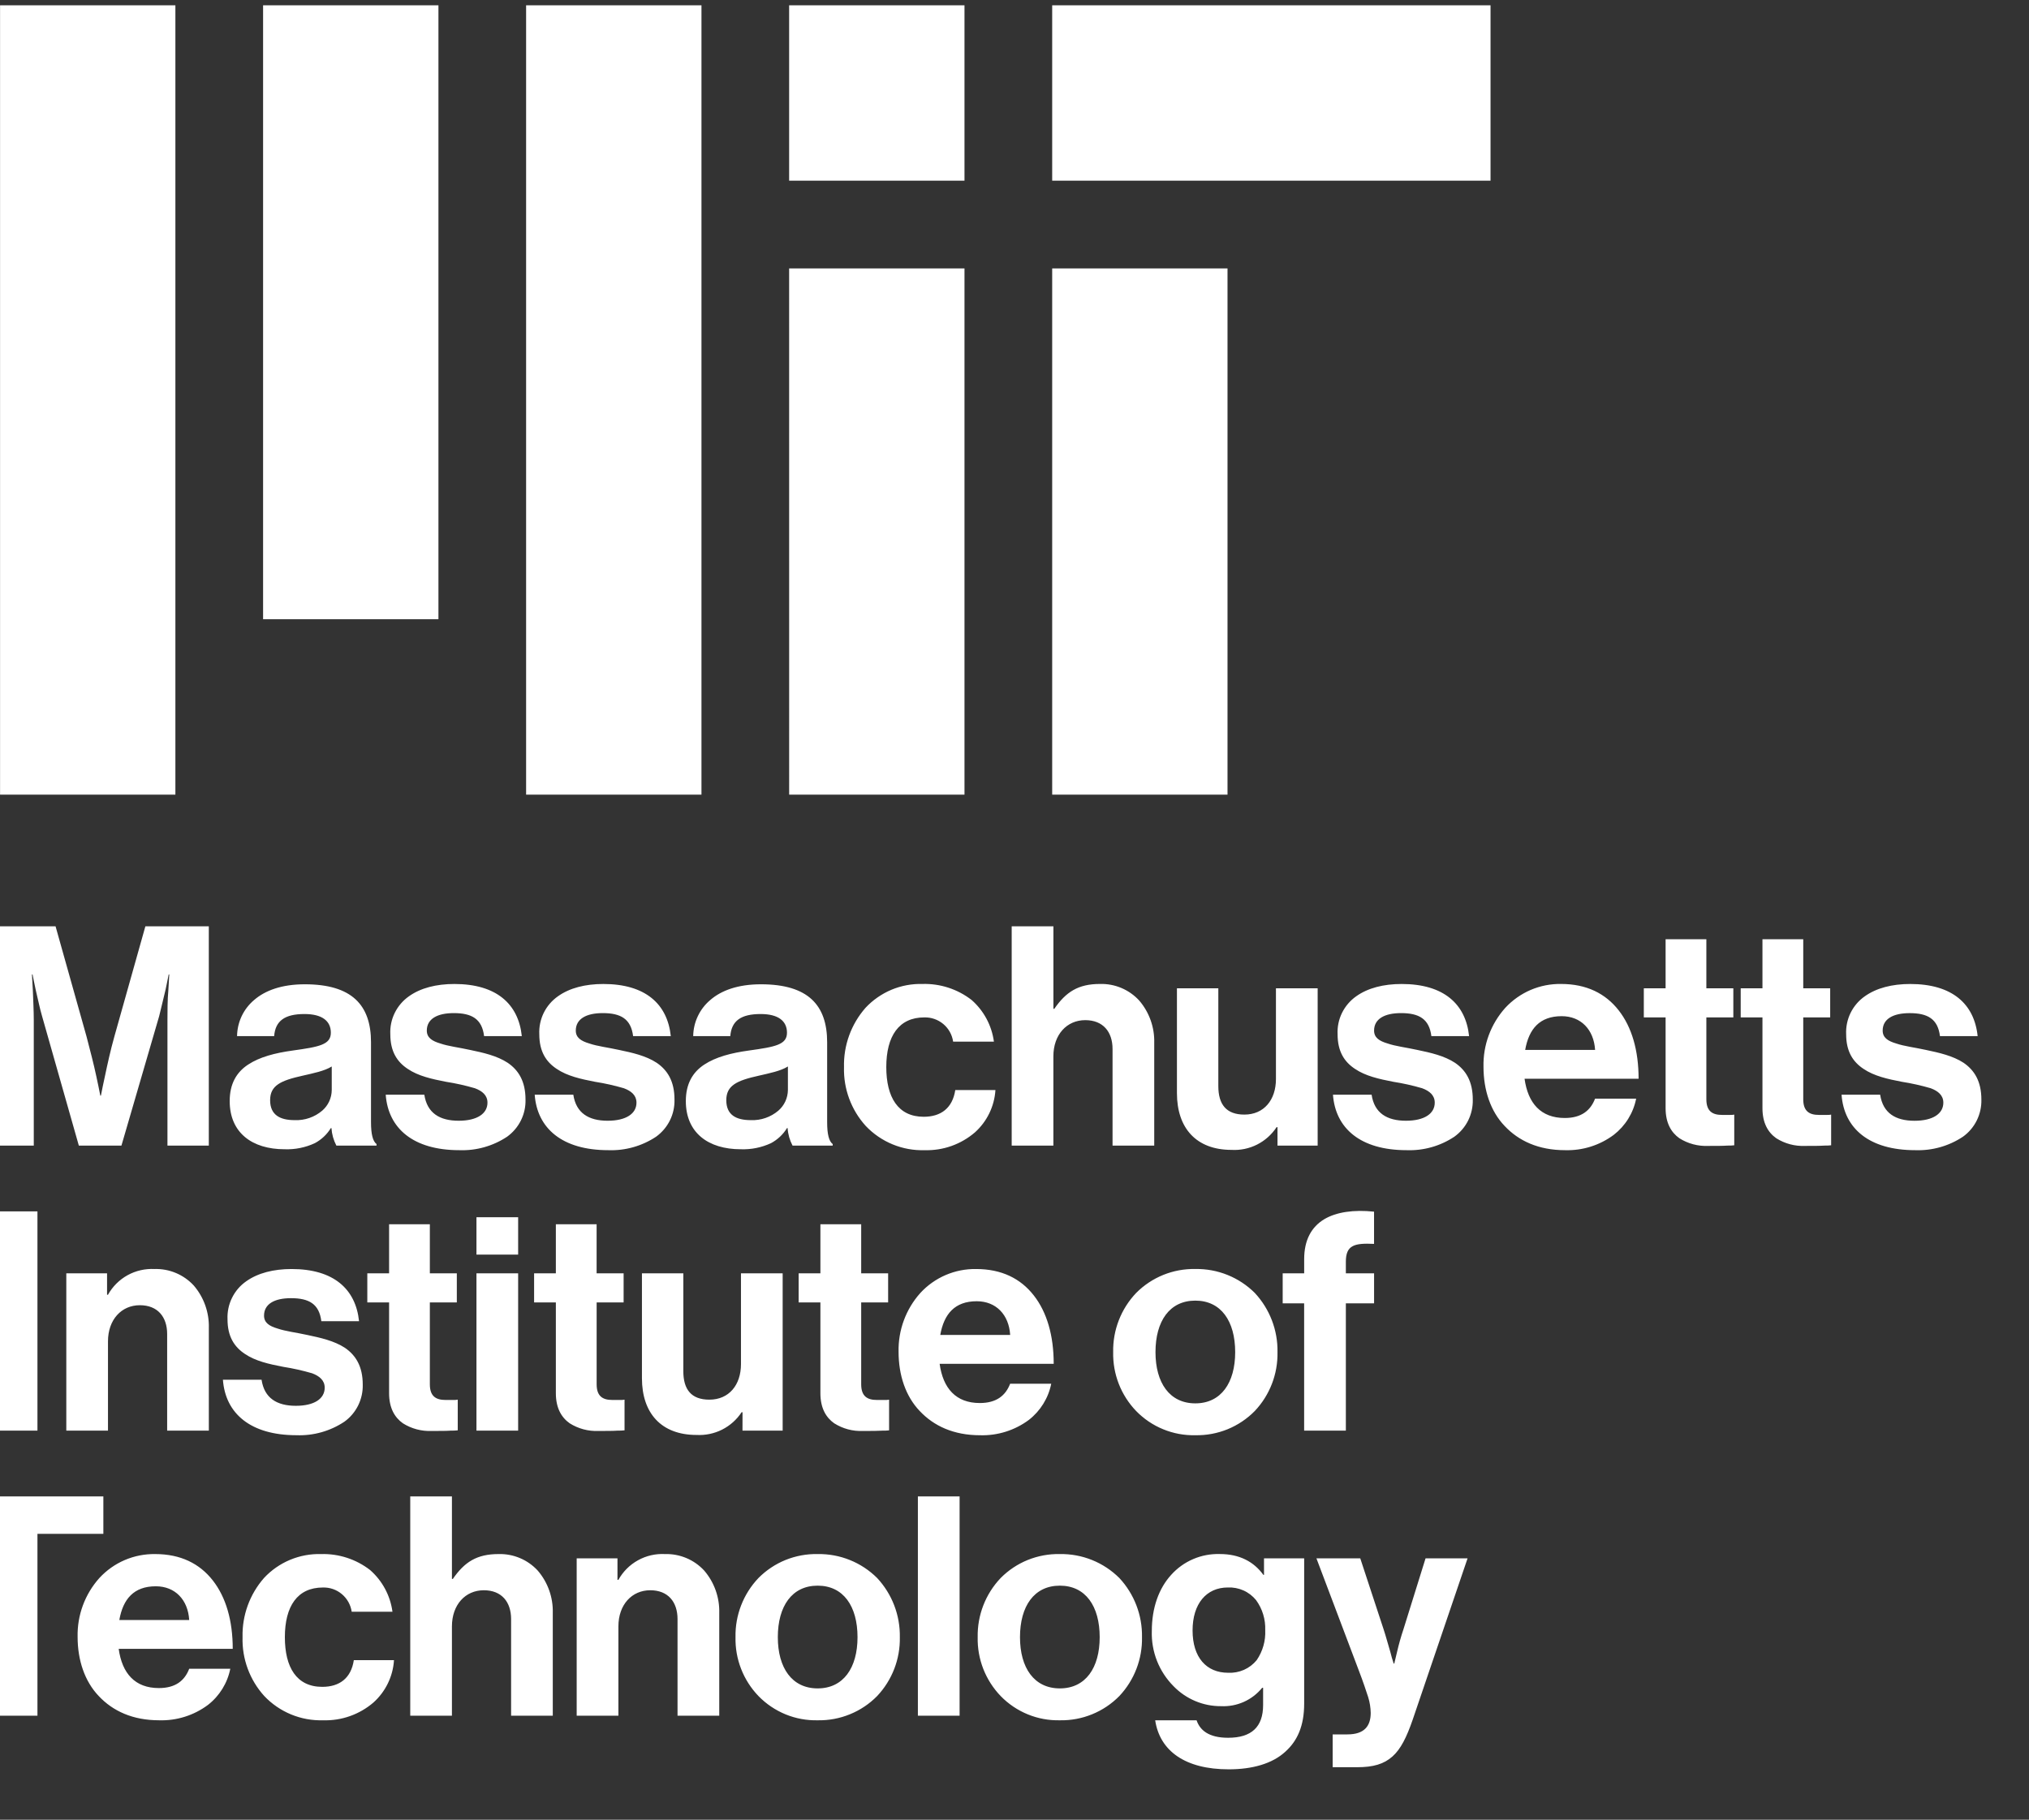
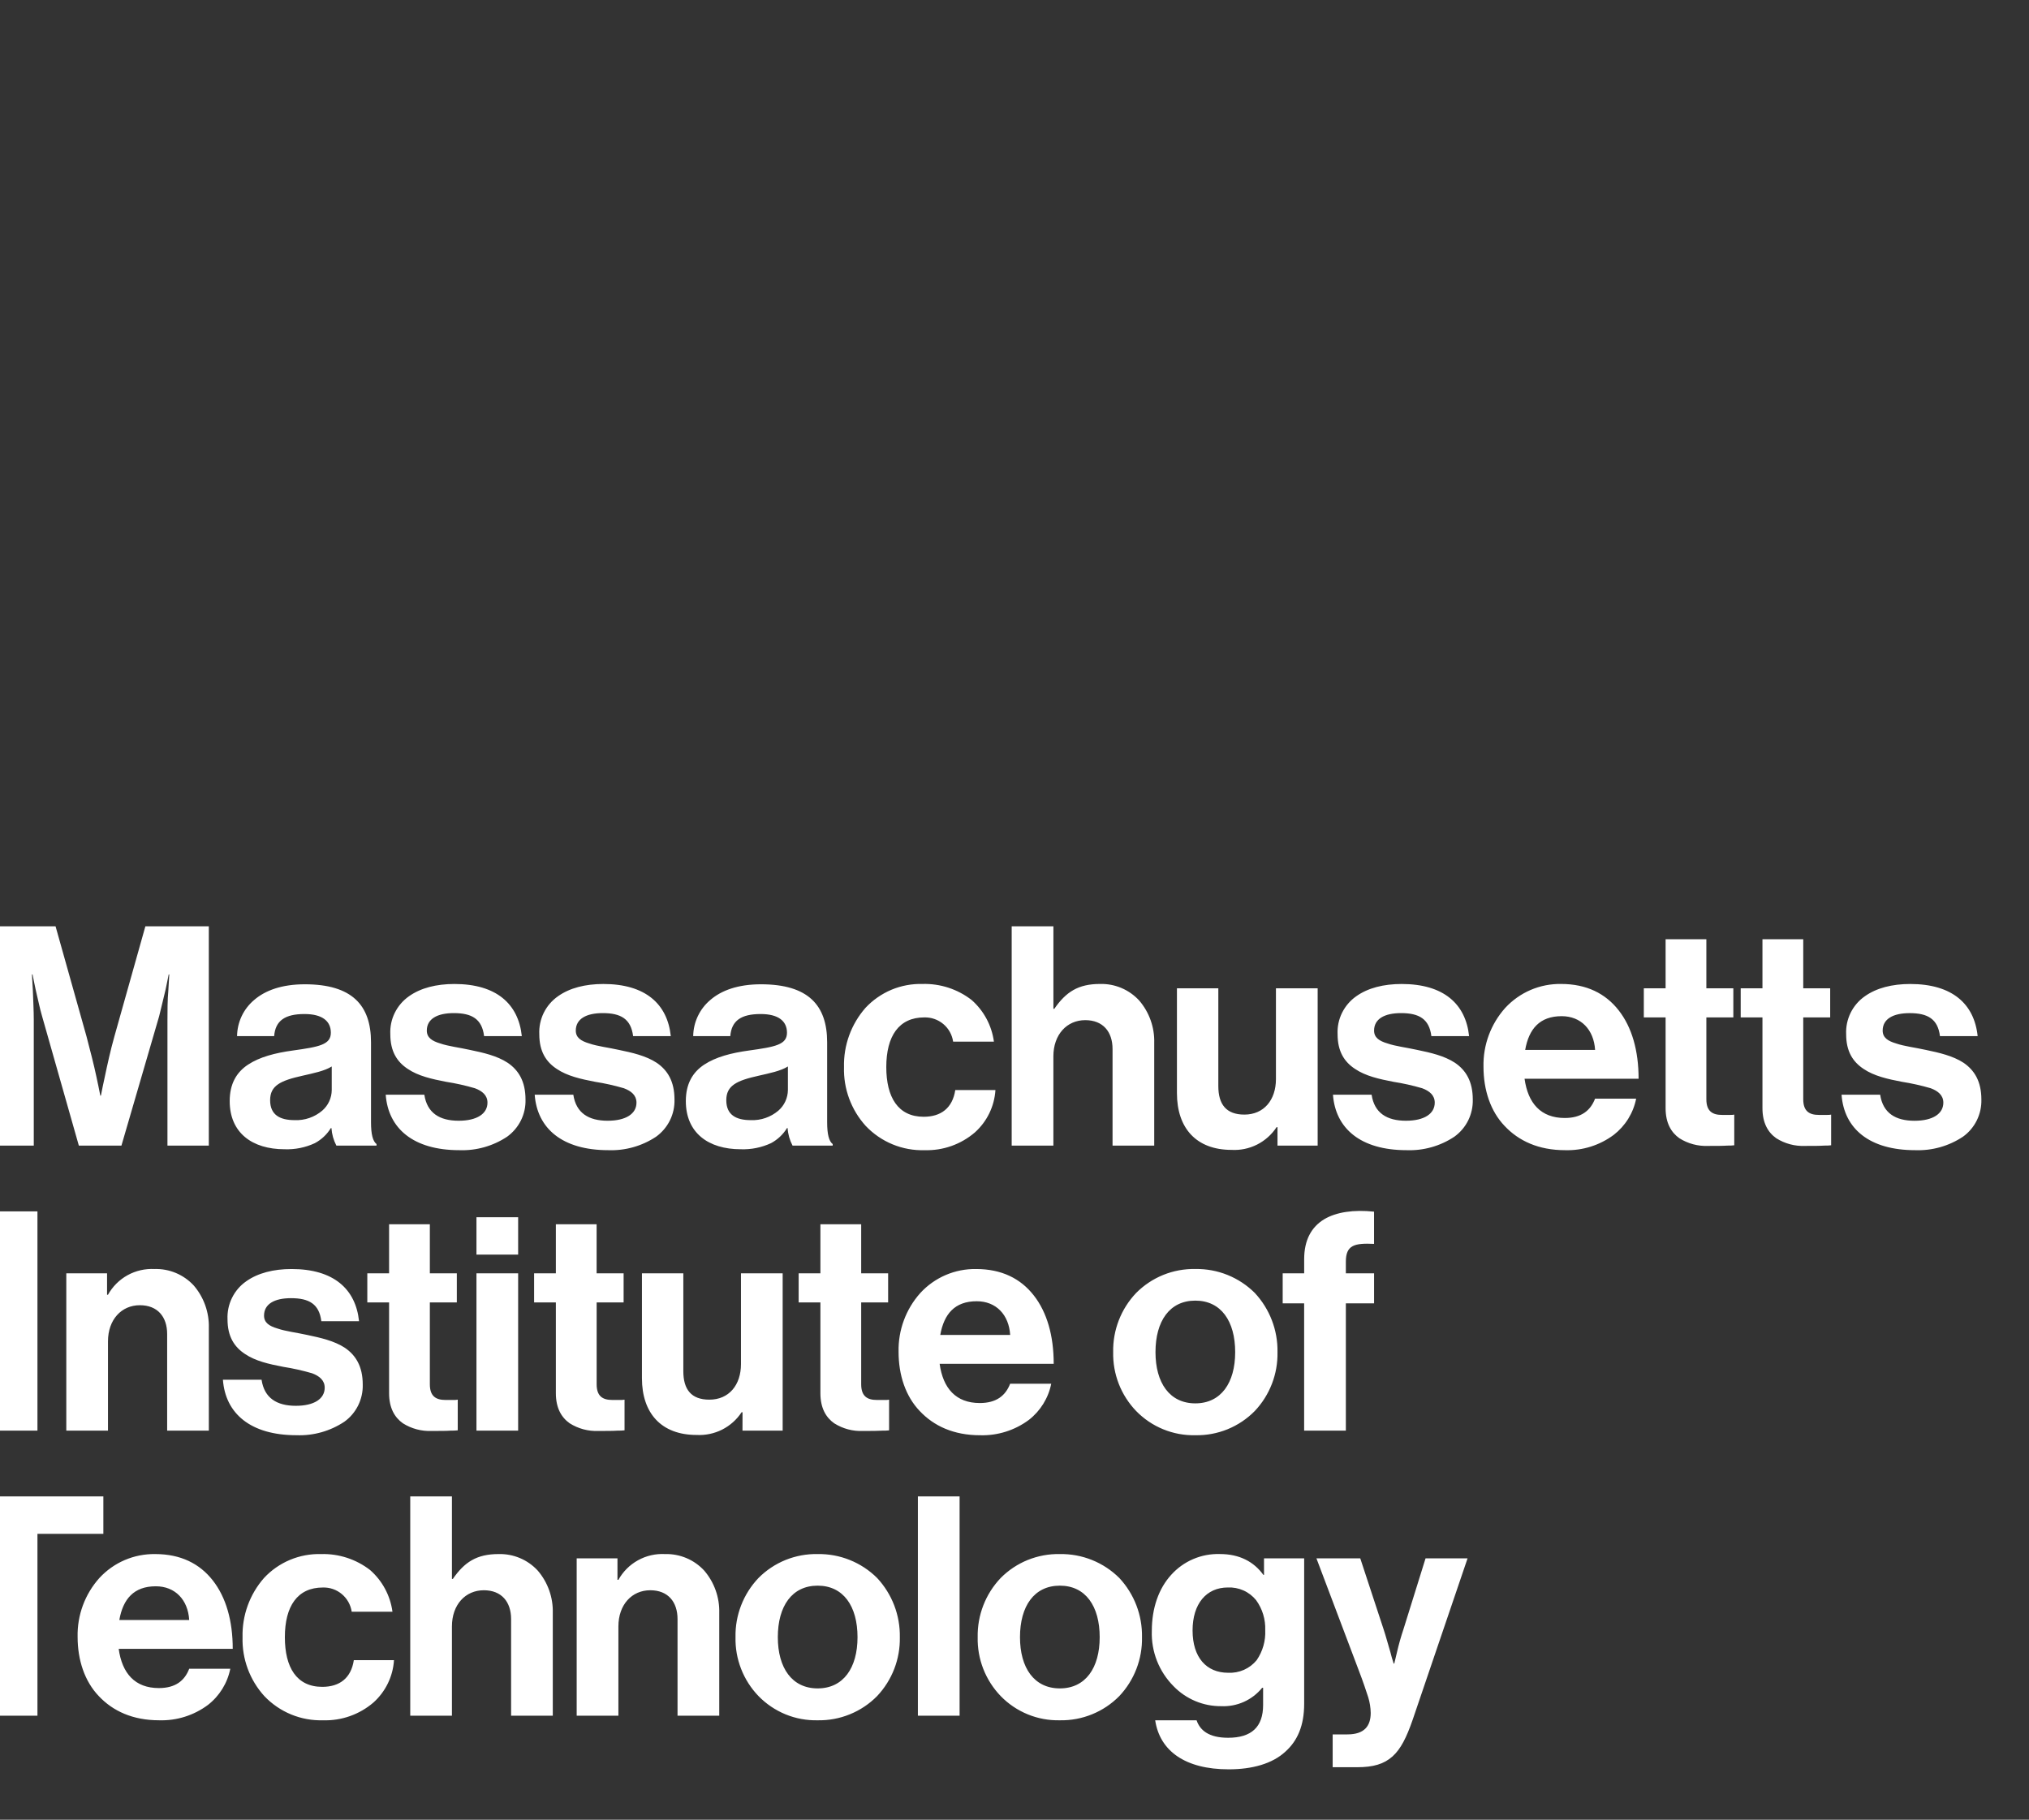
<svg xmlns="http://www.w3.org/2000/svg" width="68" height="61" viewBox="0 0 68 61" fill="none">
  <rect x="0" y="0" width="68" height="61" fill="#333333" stroke="none" />
  <g clip-path="url(#clip0_513_4319)">
-     <path d="M57.927 0.177L58.965 3.867C59.088 4.34 59.211 4.813 59.294 5.204C59.345 5.43 59.386 5.646 59.427 5.852H59.448C59.489 5.646 59.53 5.43 59.581 5.204C59.663 4.813 59.766 4.34 59.9 3.867L60.937 0.177H63.064V7.527H61.677V3.312C61.677 3.014 61.677 2.644 61.708 2.325C61.718 2.151 61.728 1.966 61.739 1.791H61.718C61.687 1.966 61.646 2.13 61.615 2.295C61.543 2.582 61.471 2.911 61.4 3.189L60.136 7.527H58.708L57.475 3.189C57.393 2.911 57.331 2.583 57.259 2.295C57.229 2.13 57.188 1.966 57.157 1.791H57.136C57.146 1.966 57.157 2.151 57.167 2.325C57.177 2.644 57.198 3.014 57.198 3.312V7.527H55.831V0.177H57.927ZM67.174 6.941H67.153C67.023 7.153 66.838 7.327 66.619 7.445C66.301 7.593 65.953 7.663 65.602 7.65C64.513 7.65 63.763 7.095 63.763 6.036C63.763 5.461 63.989 5.07 64.379 4.813C64.77 4.556 65.283 4.422 65.879 4.34C66.763 4.217 67.154 4.145 67.154 3.744C67.154 3.353 66.866 3.117 66.27 3.117C65.612 3.117 65.294 3.343 65.253 3.857H64.01C64.013 3.625 64.066 3.397 64.166 3.188C64.265 2.978 64.408 2.793 64.586 2.644C64.956 2.325 65.51 2.12 66.28 2.12C67.862 2.12 68.5 2.819 68.5 4.063V6.746C68.5 7.147 68.561 7.383 68.685 7.476V7.527H67.339C67.244 7.345 67.188 7.146 67.174 6.941ZM66.865 6.355C66.964 6.269 67.044 6.164 67.099 6.045C67.153 5.926 67.183 5.797 67.184 5.666V4.875C66.937 5.029 66.567 5.101 66.208 5.184C65.468 5.348 65.119 5.513 65.119 6.006C65.119 6.499 65.448 6.674 65.941 6.674C66.278 6.688 66.608 6.574 66.865 6.355ZM68.992 5.821H70.287C70.379 6.437 70.8 6.694 71.437 6.694C72.054 6.694 72.403 6.458 72.403 6.088C72.403 5.841 72.228 5.697 71.982 5.605C71.665 5.512 71.342 5.44 71.016 5.389C70.533 5.296 70.081 5.194 69.732 4.957C69.372 4.721 69.146 4.371 69.146 3.795C69.135 3.547 69.186 3.3 69.296 3.077C69.405 2.855 69.569 2.663 69.773 2.521C70.163 2.243 70.687 2.11 71.293 2.11C72.701 2.11 73.441 2.778 73.554 3.857H72.29C72.218 3.282 71.879 3.086 71.273 3.086C70.719 3.086 70.37 3.281 70.37 3.672C70.37 3.909 70.544 4.022 70.821 4.104C71.089 4.196 71.448 4.238 71.818 4.32C72.26 4.412 72.722 4.515 73.082 4.752C73.441 4.998 73.678 5.368 73.678 5.985C73.684 6.227 73.631 6.467 73.524 6.683C73.416 6.9 73.258 7.087 73.061 7.229C72.588 7.543 72.027 7.702 71.459 7.681C69.917 7.681 69.074 6.951 68.992 5.821ZM73.985 5.821H75.28C75.372 6.437 75.793 6.694 76.43 6.694C77.047 6.694 77.396 6.458 77.396 6.088C77.396 5.841 77.222 5.697 76.975 5.605C76.658 5.512 76.335 5.44 76.009 5.389C75.526 5.296 75.074 5.194 74.725 4.957C74.365 4.721 74.139 4.371 74.139 3.795C74.128 3.547 74.179 3.3 74.289 3.077C74.398 2.855 74.562 2.663 74.766 2.521C75.156 2.243 75.68 2.11 76.287 2.11C77.694 2.11 78.434 2.778 78.547 3.857H77.283C77.211 3.282 76.872 3.086 76.266 3.086C75.712 3.086 75.363 3.281 75.363 3.672C75.363 3.909 75.537 4.022 75.814 4.104C76.082 4.196 76.441 4.238 76.811 4.32C77.253 4.412 77.715 4.515 78.075 4.752C78.434 4.998 78.671 5.368 78.671 5.985C78.677 6.227 78.624 6.467 78.517 6.683C78.409 6.9 78.251 7.087 78.054 7.229C77.581 7.543 77.02 7.702 76.451 7.681C74.91 7.681 74.067 6.951 73.985 5.821ZM82.461 6.941H82.441C82.31 7.153 82.126 7.327 81.906 7.445C81.588 7.593 81.24 7.663 80.89 7.65C79.8 7.65 79.05 7.095 79.05 6.036C79.05 5.461 79.276 5.07 79.667 4.813C80.057 4.556 80.571 4.422 81.167 4.34C82.05 4.217 82.441 4.145 82.441 3.744C82.441 3.353 82.153 3.117 81.557 3.117C80.9 3.117 80.581 3.343 80.541 3.857H79.298C79.301 3.625 79.354 3.397 79.453 3.188C79.552 2.978 79.696 2.793 79.873 2.644C80.243 2.325 80.798 2.12 81.568 2.12C83.15 2.12 83.787 2.819 83.787 4.063V6.746C83.787 7.147 83.849 7.383 83.972 7.476V7.527H82.626C82.531 7.345 82.475 7.146 82.461 6.941ZM82.153 6.355C82.252 6.269 82.331 6.164 82.386 6.045C82.441 5.926 82.47 5.797 82.471 5.666V4.875C82.225 5.029 81.855 5.101 81.495 5.184C80.755 5.348 80.406 5.513 80.406 6.006C80.406 6.499 80.735 6.674 81.228 6.674C81.566 6.688 81.896 6.574 82.153 6.355ZM85.081 6.869C84.592 6.33 84.33 5.623 84.351 4.895C84.334 4.167 84.59 3.459 85.071 2.911C85.314 2.65 85.61 2.443 85.94 2.304C86.269 2.166 86.624 2.1 86.982 2.109C87.575 2.092 88.156 2.281 88.626 2.644C89.036 3.004 89.303 3.501 89.376 4.042H88.009C87.975 3.812 87.858 3.602 87.68 3.452C87.502 3.303 87.275 3.224 87.043 3.23C86.19 3.23 85.769 3.857 85.769 4.895C85.769 5.903 86.159 6.561 87.022 6.561C87.598 6.561 87.988 6.273 88.081 5.666H89.427C89.392 6.211 89.145 6.721 88.738 7.085C88.271 7.487 87.669 7.7 87.053 7.681C86.686 7.692 86.32 7.626 85.981 7.486C85.641 7.346 85.334 7.136 85.081 6.869ZM91.4 2.942C91.79 2.377 92.201 2.109 92.93 2.109C93.177 2.102 93.421 2.148 93.648 2.244C93.875 2.34 94.079 2.483 94.245 2.665C94.583 3.059 94.763 3.564 94.749 4.083V7.527H93.352V4.289C93.352 3.713 93.033 3.322 92.437 3.322C91.821 3.322 91.369 3.805 91.369 4.535V7.527H89.972V0.177H91.37V2.942H91.4ZM98.879 6.91H98.848C98.686 7.159 98.46 7.36 98.195 7.493C97.93 7.627 97.634 7.688 97.338 7.671C96.156 7.671 95.509 6.941 95.509 5.769V2.254H96.896V5.532C96.896 6.149 97.163 6.488 97.77 6.488C98.427 6.488 98.828 5.995 98.828 5.296V2.254H100.225V7.528H98.879L98.879 6.91ZM100.739 5.821H102.033C102.126 6.437 102.547 6.694 103.184 6.694C103.801 6.694 104.15 6.458 104.15 6.088C104.15 5.841 103.975 5.697 103.729 5.605C103.412 5.512 103.089 5.44 102.763 5.389C102.28 5.296 101.828 5.194 101.479 4.957C101.119 4.721 100.893 4.371 100.893 3.795C100.881 3.547 100.933 3.3 101.042 3.077C101.152 2.855 101.316 2.663 101.52 2.521C101.91 2.243 102.434 2.11 103.04 2.11C104.448 2.11 105.188 2.778 105.301 3.857H104.037C103.965 3.282 103.626 3.086 103.02 3.086C102.465 3.086 102.116 3.281 102.116 3.672C102.116 3.909 102.291 4.022 102.568 4.104C102.835 4.196 103.195 4.238 103.565 4.32C104.007 4.412 104.469 4.515 104.829 4.752C105.188 4.998 105.424 5.368 105.424 5.985C105.431 6.227 105.378 6.467 105.271 6.683C105.163 6.9 105.004 7.087 104.808 7.229C104.334 7.543 103.774 7.702 103.205 7.681C101.664 7.681 100.821 6.951 100.739 5.821ZM106.492 6.869C106.019 6.376 105.783 5.666 105.783 4.885C105.767 4.158 106.028 3.453 106.513 2.911C106.75 2.653 107.04 2.449 107.362 2.311C107.684 2.172 108.032 2.104 108.383 2.109C109.235 2.109 109.872 2.428 110.314 2.994C110.756 3.559 110.982 4.34 110.982 5.286H107.16C107.273 6.108 107.705 6.602 108.506 6.602C109.061 6.602 109.369 6.355 109.523 5.954H110.9C110.804 6.436 110.538 6.866 110.15 7.167C109.679 7.518 109.103 7.699 108.516 7.681C107.633 7.681 106.965 7.373 106.492 6.869ZM107.181 4.32H109.523C109.482 3.641 109.051 3.189 108.403 3.189C107.663 3.189 107.304 3.621 107.181 4.32ZM111.886 2.254V0.609H113.253V2.254H114.156V3.23H113.253V5.975C113.253 6.376 113.458 6.499 113.777 6.499H114.044C114.092 6.501 114.14 6.498 114.188 6.489V7.517C114.113 7.526 114.037 7.529 113.962 7.527C113.808 7.538 113.592 7.538 113.314 7.538C112.974 7.553 112.637 7.463 112.349 7.281C112.071 7.085 111.886 6.767 111.886 6.273V3.23H111.157V2.254H111.886ZM115.133 2.254V0.609H116.499V2.254H117.403V3.23H116.499V5.975C116.499 6.376 116.705 6.499 117.023 6.499H117.29C117.339 6.501 117.387 6.498 117.434 6.489V7.517C117.359 7.526 117.284 7.529 117.208 7.527C117.054 7.538 116.838 7.538 116.561 7.538C116.22 7.553 115.883 7.463 115.595 7.281C115.318 7.085 115.133 6.767 115.133 6.273V3.23H114.404V2.254H115.133ZM117.783 5.821H119.078C119.17 6.438 119.592 6.695 120.229 6.695C120.845 6.695 121.194 6.458 121.194 6.088C121.194 5.842 121.02 5.698 120.773 5.605C120.456 5.512 120.134 5.44 119.807 5.389C119.324 5.297 118.872 5.194 118.523 4.958C118.163 4.721 117.937 4.372 117.937 3.796C117.926 3.548 117.977 3.301 118.087 3.078C118.196 2.855 118.361 2.663 118.564 2.521C118.955 2.244 119.479 2.11 120.085 2.11C121.492 2.11 122.232 2.778 122.345 3.858H121.082C121.01 3.282 120.671 3.087 120.065 3.087C119.51 3.087 119.161 3.282 119.161 3.673C119.161 3.909 119.336 4.022 119.613 4.104C119.88 4.197 120.24 4.238 120.61 4.32C121.052 4.413 121.514 4.516 121.873 4.752C122.233 4.999 122.469 5.369 122.469 5.986C122.476 6.227 122.423 6.467 122.315 6.684C122.208 6.901 122.049 7.088 121.853 7.229C121.379 7.544 120.819 7.702 120.25 7.681C118.708 7.681 117.866 6.952 117.783 5.821ZM57.321 9.732V17.082H55.831V9.732H57.321ZM59.684 12.528C59.837 12.252 60.065 12.025 60.341 11.872C60.617 11.72 60.931 11.648 61.246 11.665C61.492 11.658 61.737 11.703 61.964 11.799C62.191 11.895 62.395 12.038 62.561 12.22C62.899 12.614 63.078 13.12 63.065 13.639V17.082H61.667V13.844C61.667 13.268 61.349 12.878 60.753 12.878C60.136 12.878 59.684 13.361 59.684 14.091V17.082H58.287V11.809H59.654V12.528H59.684ZM63.537 15.376H64.831C64.924 15.993 65.345 16.25 65.982 16.25C66.598 16.25 66.948 16.013 66.948 15.643C66.948 15.397 66.773 15.253 66.526 15.16C66.21 15.068 65.887 14.995 65.561 14.944C65.078 14.852 64.626 14.749 64.276 14.512C63.917 14.276 63.691 13.927 63.691 13.351C63.679 13.103 63.731 12.856 63.84 12.633C63.95 12.41 64.114 12.218 64.317 12.076C64.708 11.799 65.232 11.665 65.838 11.665C67.246 11.665 67.985 12.333 68.099 13.413H66.835C66.763 12.837 66.424 12.642 65.818 12.642C65.263 12.642 64.914 12.837 64.914 13.227C64.914 13.464 65.089 13.577 65.366 13.659C65.633 13.752 65.993 13.793 66.363 13.875C66.804 13.968 67.266 14.07 67.626 14.307C67.986 14.554 68.222 14.924 68.222 15.541C68.229 15.783 68.176 16.022 68.068 16.239C67.961 16.456 67.802 16.643 67.606 16.784C67.132 17.099 66.572 17.257 66.003 17.236C64.461 17.237 63.619 16.507 63.537 15.376ZM69.105 11.809V10.164H70.472V11.809H71.375V12.785H70.472V15.53C70.472 15.931 70.677 16.054 70.996 16.054H71.263C71.311 16.056 71.359 16.052 71.407 16.044V17.072C71.332 17.081 71.256 17.084 71.181 17.082C71.027 17.093 70.811 17.093 70.534 17.093C70.193 17.108 69.856 17.018 69.568 16.835C69.29 16.64 69.105 16.321 69.105 15.828V12.785H68.376V11.809L69.105 11.809ZM73.43 9.928V11.182H72.033V9.928H73.43ZM73.43 11.809V17.083H72.033V11.809L73.43 11.809ZM74.694 11.809V10.164H76.061V11.809H76.965V12.785H76.062V15.53C76.062 15.931 76.267 16.054 76.586 16.054H76.852C76.901 16.056 76.949 16.052 76.996 16.044V17.072C76.921 17.081 76.846 17.084 76.77 17.082C76.616 17.093 76.4 17.093 76.123 17.093C75.782 17.108 75.445 17.018 75.157 16.835C74.88 16.64 74.695 16.321 74.695 15.828V12.785H73.965V11.809L74.694 11.809ZM80.951 16.466H80.919C80.757 16.714 80.531 16.915 80.266 17.049C80.001 17.182 79.705 17.244 79.409 17.227C78.227 17.227 77.58 16.497 77.58 15.325V11.809H78.967V15.088C78.967 15.705 79.234 16.044 79.84 16.044C80.498 16.044 80.898 15.551 80.898 14.852V11.809H82.296V17.082H80.95L80.951 16.466ZM83.561 11.809V10.164H84.927V11.809H85.831V12.785H84.927V15.53C84.927 15.931 85.133 16.054 85.451 16.054H85.718C85.766 16.056 85.815 16.053 85.862 16.045V17.073C85.787 17.081 85.712 17.085 85.636 17.083C85.482 17.093 85.266 17.093 84.989 17.093C84.648 17.109 84.311 17.019 84.023 16.836C83.746 16.641 83.561 16.322 83.561 15.829V12.785H82.831V11.809L83.561 11.809ZM86.889 16.425C86.417 15.931 86.181 15.222 86.181 14.441C86.164 13.714 86.425 13.008 86.91 12.467C87.148 12.209 87.437 12.004 87.759 11.866C88.082 11.728 88.429 11.659 88.78 11.665C89.633 11.665 90.27 11.983 90.712 12.549C91.153 13.114 91.379 13.896 91.379 14.841H87.557C87.67 15.664 88.101 16.157 88.903 16.157C89.457 16.157 89.766 15.911 89.919 15.509H91.296C91.2 15.991 90.934 16.422 90.546 16.723C90.075 17.073 89.499 17.254 88.913 17.237C88.03 17.237 87.362 16.928 86.889 16.425ZM87.578 13.875H89.92C89.879 13.197 89.448 12.745 88.8 12.745C88.061 12.744 87.701 13.177 87.578 13.875ZM94.143 16.425C93.891 16.163 93.693 15.854 93.56 15.515C93.428 15.176 93.364 14.814 93.372 14.451C93.358 13.714 93.635 13.001 94.143 12.467C94.402 12.206 94.711 12 95.052 11.862C95.393 11.724 95.758 11.657 96.126 11.665C96.495 11.658 96.861 11.725 97.204 11.863C97.546 12.001 97.857 12.206 98.119 12.466C98.62 13.004 98.892 13.715 98.879 14.45C98.894 15.183 98.621 15.892 98.119 16.424C97.859 16.688 97.549 16.896 97.206 17.036C96.863 17.175 96.496 17.244 96.126 17.236C95.757 17.245 95.391 17.177 95.05 17.037C94.709 16.898 94.4 16.689 94.143 16.425ZM97.462 14.451C97.462 13.412 96.989 12.724 96.126 12.724C95.263 12.724 94.79 13.412 94.79 14.451C94.79 15.479 95.263 16.168 96.126 16.168C96.989 16.168 97.462 15.479 97.462 14.451ZM99.773 11.809V11.335C99.773 10.688 100.02 10.256 100.441 9.999C100.852 9.752 101.437 9.67 102.116 9.742V10.822C101.458 10.791 101.17 10.863 101.17 11.418V11.809H102.116V12.816H101.17V17.082H99.773V12.816H99.054V11.809L99.773 11.809ZM59.53 19.288V20.542H57.321V26.638H55.831V20.542H53.622V19.288H59.53ZM59.376 25.98C58.903 25.486 58.667 24.777 58.667 23.996C58.651 23.269 58.912 22.563 59.397 22.022C59.634 21.764 59.924 21.559 60.246 21.421C60.568 21.283 60.916 21.215 61.266 21.22C62.119 21.22 62.756 21.539 63.198 22.104C63.64 22.67 63.866 23.451 63.866 24.397H60.044C60.157 25.219 60.588 25.712 61.39 25.712C61.944 25.712 62.253 25.466 62.406 25.065H63.783C63.687 25.546 63.421 25.977 63.033 26.278C62.562 26.628 61.986 26.81 61.4 26.792C60.516 26.792 59.849 26.484 59.376 25.98ZM60.064 23.43H62.407C62.366 22.752 61.934 22.3 61.287 22.3C60.547 22.3 60.187 22.731 60.064 23.43ZM64.924 25.98C64.435 25.441 64.173 24.734 64.194 24.006C64.177 23.278 64.433 22.57 64.914 22.022C65.157 21.76 65.453 21.553 65.783 21.415C66.112 21.277 66.467 21.21 66.825 21.22C67.418 21.203 67.999 21.391 68.468 21.755C68.879 22.115 69.146 22.611 69.219 23.153H67.852C67.818 22.923 67.701 22.713 67.523 22.563C67.345 22.413 67.119 22.334 66.886 22.341C66.033 22.341 65.612 22.968 65.612 24.006C65.612 25.014 66.003 25.671 66.866 25.671C67.441 25.671 67.832 25.384 67.924 24.777H69.27C69.235 25.322 68.988 25.831 68.581 26.196C68.114 26.598 67.513 26.811 66.896 26.792C66.529 26.803 66.163 26.737 65.823 26.597C65.483 26.457 65.177 26.247 64.924 25.98ZM71.243 22.053C71.633 21.488 72.044 21.22 72.773 21.22C73.019 21.213 73.264 21.259 73.491 21.355C73.718 21.45 73.922 21.594 74.088 21.775C74.426 22.169 74.606 22.675 74.592 23.194V26.638H73.195V23.4C73.195 22.824 72.876 22.433 72.281 22.433C71.664 22.433 71.212 22.916 71.212 23.646V26.638H69.815V19.288H71.212V22.053H71.243ZM76.791 22.084C76.944 21.808 77.171 21.58 77.448 21.428C77.724 21.275 78.037 21.203 78.352 21.22C78.599 21.213 78.843 21.259 79.07 21.355C79.297 21.45 79.501 21.594 79.667 21.775C80.005 22.169 80.185 22.675 80.171 23.195V26.638H78.773V23.4C78.773 22.824 78.454 22.433 77.859 22.433C77.242 22.433 76.79 22.916 76.79 23.646V26.638H75.393V21.364H76.759V22.084H76.791ZM81.486 25.98C81.234 25.718 81.035 25.409 80.903 25.07C80.771 24.731 80.707 24.37 80.715 24.006C80.701 23.269 80.978 22.556 81.486 22.022C81.745 21.761 82.054 21.555 82.395 21.417C82.736 21.28 83.101 21.212 83.469 21.22C83.838 21.213 84.204 21.281 84.547 21.419C84.889 21.556 85.2 21.762 85.462 22.022C85.963 22.56 86.236 23.271 86.222 24.006C86.237 24.738 85.964 25.447 85.462 25.98C85.202 26.244 84.892 26.452 84.549 26.591C84.206 26.731 83.839 26.799 83.469 26.792C83.1 26.8 82.734 26.733 82.393 26.593C82.051 26.453 81.743 26.244 81.486 25.98ZM84.804 24.006C84.804 22.968 84.332 22.279 83.469 22.279C82.606 22.279 82.133 22.968 82.133 24.006C82.133 25.034 82.606 25.723 83.469 25.723C84.332 25.723 84.804 25.034 84.804 24.006ZM88.226 19.288V26.638H86.828V19.288H88.226ZM89.602 25.98C89.35 25.718 89.152 25.409 89.02 25.07C88.888 24.731 88.824 24.37 88.832 24.006C88.817 23.269 89.094 22.556 89.602 22.022C89.861 21.761 90.171 21.555 90.512 21.417C90.853 21.28 91.218 21.212 91.585 21.22C91.954 21.213 92.321 21.281 92.663 21.419C93.006 21.556 93.317 21.762 93.579 22.022C94.079 22.56 94.352 23.271 94.339 24.006C94.354 24.738 94.081 25.447 93.579 25.98C93.319 26.244 93.008 26.452 92.666 26.591C92.323 26.731 91.955 26.799 91.585 26.792C91.217 26.8 90.85 26.733 90.509 26.593C90.168 26.453 89.859 26.244 89.602 25.98ZM92.921 24.006C92.921 22.968 92.448 22.279 91.585 22.279C90.722 22.279 90.25 22.968 90.25 24.006C90.25 25.034 90.722 25.723 91.585 25.723C92.448 25.723 92.921 25.034 92.921 24.006ZM94.781 26.792H96.168C96.281 27.121 96.568 27.378 97.226 27.378C98.007 27.378 98.397 27.018 98.397 26.278V25.702H98.366C98.201 25.906 97.99 26.067 97.751 26.175C97.512 26.282 97.251 26.331 96.99 26.319C96.693 26.321 96.399 26.263 96.125 26.148C95.851 26.033 95.604 25.864 95.397 25.651C95.156 25.409 94.966 25.119 94.841 24.801C94.715 24.483 94.656 24.142 94.668 23.8C94.668 23.018 94.904 22.371 95.315 21.919C95.52 21.69 95.772 21.509 96.054 21.388C96.337 21.267 96.642 21.21 96.949 21.22C97.606 21.22 98.089 21.477 98.407 21.919H98.428V21.363H99.774V26.236C99.774 26.976 99.548 27.48 99.147 27.84C98.705 28.251 98.027 28.436 97.246 28.436C95.787 28.437 94.935 27.82 94.781 26.792ZM98.181 24.777C98.384 24.482 98.485 24.128 98.469 23.77C98.482 23.409 98.373 23.054 98.161 22.762C98.047 22.623 97.902 22.512 97.738 22.439C97.574 22.366 97.395 22.332 97.216 22.34C96.496 22.34 96.034 22.885 96.034 23.78C96.034 24.684 96.496 25.198 97.226 25.198C97.407 25.208 97.588 25.175 97.754 25.102C97.92 25.029 98.066 24.917 98.181 24.777ZM101.222 27.265C101.787 27.265 102.003 26.987 102.003 26.545C102 26.367 101.972 26.191 101.921 26.021C101.849 25.805 101.757 25.517 101.603 25.116L100.185 21.364H101.653L102.434 23.739C102.516 23.986 102.588 24.263 102.66 24.5C102.691 24.633 102.732 24.757 102.773 24.89H102.794C102.824 24.757 102.855 24.633 102.886 24.5C102.945 24.243 103.017 23.989 103.102 23.739L103.842 21.364H105.249L103.41 26.772C103.205 27.368 103.01 27.758 102.732 28.005C102.445 28.262 102.085 28.365 101.551 28.365H100.729V27.265L101.222 27.265ZM26.448 26.638H32.324V8.997H26.447L26.448 26.638ZM35.263 6.057H49.954V0.177H35.263L35.263 6.057ZM26.447 0.177H32.324V6.057H26.447V0.177ZM17.632 26.638H23.509V0.177H17.632V26.638ZM8.817 20.758H14.694V0.177H8.817L8.817 20.758ZM0.002 26.638H5.878V0.177H0.002V26.638ZM35.263 26.638H41.139V8.997H35.263V26.638Z" fill="white" />
+     <path d="M57.927 0.177L58.965 3.867C59.088 4.34 59.211 4.813 59.294 5.204C59.345 5.43 59.386 5.646 59.427 5.852H59.448C59.489 5.646 59.53 5.43 59.581 5.204C59.663 4.813 59.766 4.34 59.9 3.867L60.937 0.177H63.064V7.527H61.677V3.312C61.677 3.014 61.677 2.644 61.708 2.325C61.718 2.151 61.728 1.966 61.739 1.791H61.718C61.687 1.966 61.646 2.13 61.615 2.295C61.543 2.582 61.471 2.911 61.4 3.189L60.136 7.527H58.708L57.475 3.189C57.393 2.911 57.331 2.583 57.259 2.295C57.229 2.13 57.188 1.966 57.157 1.791H57.136C57.146 1.966 57.157 2.151 57.167 2.325C57.177 2.644 57.198 3.014 57.198 3.312V7.527H55.831V0.177H57.927ZM67.174 6.941H67.153C67.023 7.153 66.838 7.327 66.619 7.445C66.301 7.593 65.953 7.663 65.602 7.65C64.513 7.65 63.763 7.095 63.763 6.036C63.763 5.461 63.989 5.07 64.379 4.813C64.77 4.556 65.283 4.422 65.879 4.34C66.763 4.217 67.154 4.145 67.154 3.744C67.154 3.353 66.866 3.117 66.27 3.117C65.612 3.117 65.294 3.343 65.253 3.857H64.01C64.013 3.625 64.066 3.397 64.166 3.188C64.265 2.978 64.408 2.793 64.586 2.644C64.956 2.325 65.51 2.12 66.28 2.12C67.862 2.12 68.5 2.819 68.5 4.063V6.746C68.5 7.147 68.561 7.383 68.685 7.476V7.527H67.339C67.244 7.345 67.188 7.146 67.174 6.941ZM66.865 6.355C66.964 6.269 67.044 6.164 67.099 6.045C67.153 5.926 67.183 5.797 67.184 5.666V4.875C66.937 5.029 66.567 5.101 66.208 5.184C65.468 5.348 65.119 5.513 65.119 6.006C65.119 6.499 65.448 6.674 65.941 6.674C66.278 6.688 66.608 6.574 66.865 6.355ZM68.992 5.821H70.287C70.379 6.437 70.8 6.694 71.437 6.694C72.054 6.694 72.403 6.458 72.403 6.088C72.403 5.841 72.228 5.697 71.982 5.605C71.665 5.512 71.342 5.44 71.016 5.389C70.533 5.296 70.081 5.194 69.732 4.957C69.372 4.721 69.146 4.371 69.146 3.795C69.135 3.547 69.186 3.3 69.296 3.077C69.405 2.855 69.569 2.663 69.773 2.521C70.163 2.243 70.687 2.11 71.293 2.11C72.701 2.11 73.441 2.778 73.554 3.857H72.29C72.218 3.282 71.879 3.086 71.273 3.086C70.719 3.086 70.37 3.281 70.37 3.672C70.37 3.909 70.544 4.022 70.821 4.104C71.089 4.196 71.448 4.238 71.818 4.32C72.26 4.412 72.722 4.515 73.082 4.752C73.441 4.998 73.678 5.368 73.678 5.985C73.684 6.227 73.631 6.467 73.524 6.683C73.416 6.9 73.258 7.087 73.061 7.229C72.588 7.543 72.027 7.702 71.459 7.681C69.917 7.681 69.074 6.951 68.992 5.821ZM73.985 5.821H75.28C75.372 6.437 75.793 6.694 76.43 6.694C77.047 6.694 77.396 6.458 77.396 6.088C77.396 5.841 77.222 5.697 76.975 5.605C76.658 5.512 76.335 5.44 76.009 5.389C75.526 5.296 75.074 5.194 74.725 4.957C74.365 4.721 74.139 4.371 74.139 3.795C74.128 3.547 74.179 3.3 74.289 3.077C74.398 2.855 74.562 2.663 74.766 2.521C75.156 2.243 75.68 2.11 76.287 2.11C77.694 2.11 78.434 2.778 78.547 3.857H77.283C77.211 3.282 76.872 3.086 76.266 3.086C75.712 3.086 75.363 3.281 75.363 3.672C75.363 3.909 75.537 4.022 75.814 4.104C76.082 4.196 76.441 4.238 76.811 4.32C77.253 4.412 77.715 4.515 78.075 4.752C78.434 4.998 78.671 5.368 78.671 5.985C78.677 6.227 78.624 6.467 78.517 6.683C78.409 6.9 78.251 7.087 78.054 7.229C77.581 7.543 77.02 7.702 76.451 7.681C74.91 7.681 74.067 6.951 73.985 5.821ZM82.461 6.941H82.441C82.31 7.153 82.126 7.327 81.906 7.445C81.588 7.593 81.24 7.663 80.89 7.65C79.8 7.65 79.05 7.095 79.05 6.036C79.05 5.461 79.276 5.07 79.667 4.813C80.057 4.556 80.571 4.422 81.167 4.34C82.05 4.217 82.441 4.145 82.441 3.744C82.441 3.353 82.153 3.117 81.557 3.117C80.9 3.117 80.581 3.343 80.541 3.857H79.298C79.301 3.625 79.354 3.397 79.453 3.188C79.552 2.978 79.696 2.793 79.873 2.644C80.243 2.325 80.798 2.12 81.568 2.12C83.15 2.12 83.787 2.819 83.787 4.063V6.746C83.787 7.147 83.849 7.383 83.972 7.476V7.527H82.626C82.531 7.345 82.475 7.146 82.461 6.941ZM82.153 6.355C82.252 6.269 82.331 6.164 82.386 6.045C82.441 5.926 82.47 5.797 82.471 5.666V4.875C82.225 5.029 81.855 5.101 81.495 5.184C80.755 5.348 80.406 5.513 80.406 6.006C80.406 6.499 80.735 6.674 81.228 6.674C81.566 6.688 81.896 6.574 82.153 6.355ZM85.081 6.869C84.592 6.33 84.33 5.623 84.351 4.895C84.334 4.167 84.59 3.459 85.071 2.911C85.314 2.65 85.61 2.443 85.94 2.304C86.269 2.166 86.624 2.1 86.982 2.109C87.575 2.092 88.156 2.281 88.626 2.644C89.036 3.004 89.303 3.501 89.376 4.042H88.009C87.975 3.812 87.858 3.602 87.68 3.452C87.502 3.303 87.275 3.224 87.043 3.23C86.19 3.23 85.769 3.857 85.769 4.895C85.769 5.903 86.159 6.561 87.022 6.561C87.598 6.561 87.988 6.273 88.081 5.666H89.427C89.392 6.211 89.145 6.721 88.738 7.085C88.271 7.487 87.669 7.7 87.053 7.681C86.686 7.692 86.32 7.626 85.981 7.486C85.641 7.346 85.334 7.136 85.081 6.869ZM91.4 2.942C91.79 2.377 92.201 2.109 92.93 2.109C93.177 2.102 93.421 2.148 93.648 2.244C93.875 2.34 94.079 2.483 94.245 2.665C94.583 3.059 94.763 3.564 94.749 4.083V7.527H93.352V4.289C93.352 3.713 93.033 3.322 92.437 3.322C91.821 3.322 91.369 3.805 91.369 4.535V7.527H89.972V0.177H91.37V2.942H91.4ZM98.879 6.91H98.848C98.686 7.159 98.46 7.36 98.195 7.493C97.93 7.627 97.634 7.688 97.338 7.671C96.156 7.671 95.509 6.941 95.509 5.769V2.254H96.896V5.532C96.896 6.149 97.163 6.488 97.77 6.488C98.427 6.488 98.828 5.995 98.828 5.296V2.254H100.225V7.528H98.879L98.879 6.91ZM100.739 5.821H102.033C102.126 6.437 102.547 6.694 103.184 6.694C103.801 6.694 104.15 6.458 104.15 6.088C104.15 5.841 103.975 5.697 103.729 5.605C103.412 5.512 103.089 5.44 102.763 5.389C102.28 5.296 101.828 5.194 101.479 4.957C101.119 4.721 100.893 4.371 100.893 3.795C100.881 3.547 100.933 3.3 101.042 3.077C101.152 2.855 101.316 2.663 101.52 2.521C101.91 2.243 102.434 2.11 103.04 2.11C104.448 2.11 105.188 2.778 105.301 3.857H104.037C103.965 3.282 103.626 3.086 103.02 3.086C102.465 3.086 102.116 3.281 102.116 3.672C102.116 3.909 102.291 4.022 102.568 4.104C102.835 4.196 103.195 4.238 103.565 4.32C104.007 4.412 104.469 4.515 104.829 4.752C105.188 4.998 105.424 5.368 105.424 5.985C105.431 6.227 105.378 6.467 105.271 6.683C105.163 6.9 105.004 7.087 104.808 7.229C104.334 7.543 103.774 7.702 103.205 7.681C101.664 7.681 100.821 6.951 100.739 5.821ZM106.492 6.869C106.019 6.376 105.783 5.666 105.783 4.885C105.767 4.158 106.028 3.453 106.513 2.911C106.75 2.653 107.04 2.449 107.362 2.311C107.684 2.172 108.032 2.104 108.383 2.109C109.235 2.109 109.872 2.428 110.314 2.994C110.756 3.559 110.982 4.34 110.982 5.286H107.16C107.273 6.108 107.705 6.602 108.506 6.602C109.061 6.602 109.369 6.355 109.523 5.954H110.9C110.804 6.436 110.538 6.866 110.15 7.167C109.679 7.518 109.103 7.699 108.516 7.681C107.633 7.681 106.965 7.373 106.492 6.869ZM107.181 4.32H109.523C109.482 3.641 109.051 3.189 108.403 3.189C107.663 3.189 107.304 3.621 107.181 4.32ZM111.886 2.254V0.609H113.253V2.254H114.156V3.23H113.253V5.975C113.253 6.376 113.458 6.499 113.777 6.499H114.044C114.092 6.501 114.14 6.498 114.188 6.489V7.517C114.113 7.526 114.037 7.529 113.962 7.527C113.808 7.538 113.592 7.538 113.314 7.538C112.974 7.553 112.637 7.463 112.349 7.281C112.071 7.085 111.886 6.767 111.886 6.273V3.23H111.157V2.254H111.886ZM115.133 2.254V0.609H116.499V2.254H117.403V3.23H116.499V5.975C116.499 6.376 116.705 6.499 117.023 6.499H117.29C117.339 6.501 117.387 6.498 117.434 6.489V7.517C117.359 7.526 117.284 7.529 117.208 7.527C117.054 7.538 116.838 7.538 116.561 7.538C116.22 7.553 115.883 7.463 115.595 7.281C115.318 7.085 115.133 6.767 115.133 6.273V3.23H114.404V2.254H115.133ZM117.783 5.821H119.078C119.17 6.438 119.592 6.695 120.229 6.695C120.845 6.695 121.194 6.458 121.194 6.088C121.194 5.842 121.02 5.698 120.773 5.605C120.456 5.512 120.134 5.44 119.807 5.389C119.324 5.297 118.872 5.194 118.523 4.958C118.163 4.721 117.937 4.372 117.937 3.796C117.926 3.548 117.977 3.301 118.087 3.078C118.196 2.855 118.361 2.663 118.564 2.521C118.955 2.244 119.479 2.11 120.085 2.11C121.492 2.11 122.232 2.778 122.345 3.858H121.082C121.01 3.282 120.671 3.087 120.065 3.087C119.51 3.087 119.161 3.282 119.161 3.673C119.161 3.909 119.336 4.022 119.613 4.104C119.88 4.197 120.24 4.238 120.61 4.32C121.052 4.413 121.514 4.516 121.873 4.752C122.233 4.999 122.469 5.369 122.469 5.986C122.476 6.227 122.423 6.467 122.315 6.684C122.208 6.901 122.049 7.088 121.853 7.229C121.379 7.544 120.819 7.702 120.25 7.681C118.708 7.681 117.866 6.952 117.783 5.821ZM57.321 9.732V17.082H55.831V9.732H57.321ZM59.684 12.528C59.837 12.252 60.065 12.025 60.341 11.872C60.617 11.72 60.931 11.648 61.246 11.665C61.492 11.658 61.737 11.703 61.964 11.799C62.191 11.895 62.395 12.038 62.561 12.22C62.899 12.614 63.078 13.12 63.065 13.639V17.082H61.667V13.844C61.667 13.268 61.349 12.878 60.753 12.878C60.136 12.878 59.684 13.361 59.684 14.091V17.082H58.287V11.809H59.654V12.528H59.684ZM63.537 15.376H64.831C64.924 15.993 65.345 16.25 65.982 16.25C66.598 16.25 66.948 16.013 66.948 15.643C66.948 15.397 66.773 15.253 66.526 15.16C66.21 15.068 65.887 14.995 65.561 14.944C65.078 14.852 64.626 14.749 64.276 14.512C63.917 14.276 63.691 13.927 63.691 13.351C63.679 13.103 63.731 12.856 63.84 12.633C63.95 12.41 64.114 12.218 64.317 12.076C64.708 11.799 65.232 11.665 65.838 11.665C67.246 11.665 67.985 12.333 68.099 13.413H66.835C66.763 12.837 66.424 12.642 65.818 12.642C65.263 12.642 64.914 12.837 64.914 13.227C64.914 13.464 65.089 13.577 65.366 13.659C65.633 13.752 65.993 13.793 66.363 13.875C66.804 13.968 67.266 14.07 67.626 14.307C67.986 14.554 68.222 14.924 68.222 15.541C68.229 15.783 68.176 16.022 68.068 16.239C67.961 16.456 67.802 16.643 67.606 16.784C67.132 17.099 66.572 17.257 66.003 17.236C64.461 17.237 63.619 16.507 63.537 15.376ZM69.105 11.809V10.164H70.472V11.809H71.375V12.785H70.472V15.53C70.472 15.931 70.677 16.054 70.996 16.054H71.263C71.311 16.056 71.359 16.052 71.407 16.044V17.072C71.332 17.081 71.256 17.084 71.181 17.082C71.027 17.093 70.811 17.093 70.534 17.093C70.193 17.108 69.856 17.018 69.568 16.835C69.29 16.64 69.105 16.321 69.105 15.828V12.785H68.376V11.809L69.105 11.809ZM73.43 9.928V11.182H72.033V9.928H73.43ZM73.43 11.809V17.083H72.033V11.809L73.43 11.809ZM74.694 11.809V10.164H76.061V11.809H76.965V12.785H76.062V15.53C76.062 15.931 76.267 16.054 76.586 16.054H76.852C76.901 16.056 76.949 16.052 76.996 16.044V17.072C76.921 17.081 76.846 17.084 76.77 17.082C76.616 17.093 76.4 17.093 76.123 17.093C75.782 17.108 75.445 17.018 75.157 16.835C74.88 16.64 74.695 16.321 74.695 15.828V12.785H73.965V11.809L74.694 11.809ZM80.951 16.466H80.919C80.757 16.714 80.531 16.915 80.266 17.049C80.001 17.182 79.705 17.244 79.409 17.227C78.227 17.227 77.58 16.497 77.58 15.325V11.809H78.967V15.088C78.967 15.705 79.234 16.044 79.84 16.044C80.498 16.044 80.898 15.551 80.898 14.852V11.809H82.296V17.082H80.95L80.951 16.466ZM83.561 11.809V10.164H84.927V11.809H85.831V12.785H84.927V15.53C84.927 15.931 85.133 16.054 85.451 16.054H85.718C85.766 16.056 85.815 16.053 85.862 16.045V17.073C85.787 17.081 85.712 17.085 85.636 17.083C85.482 17.093 85.266 17.093 84.989 17.093C84.648 17.109 84.311 17.019 84.023 16.836C83.746 16.641 83.561 16.322 83.561 15.829V12.785H82.831V11.809L83.561 11.809ZM86.889 16.425C86.417 15.931 86.181 15.222 86.181 14.441C86.164 13.714 86.425 13.008 86.91 12.467C87.148 12.209 87.437 12.004 87.759 11.866C88.082 11.728 88.429 11.659 88.78 11.665C89.633 11.665 90.27 11.983 90.712 12.549C91.153 13.114 91.379 13.896 91.379 14.841H87.557C87.67 15.664 88.101 16.157 88.903 16.157C89.457 16.157 89.766 15.911 89.919 15.509H91.296C91.2 15.991 90.934 16.422 90.546 16.723C90.075 17.073 89.499 17.254 88.913 17.237C88.03 17.237 87.362 16.928 86.889 16.425ZM87.578 13.875H89.92C89.879 13.197 89.448 12.745 88.8 12.745C88.061 12.744 87.701 13.177 87.578 13.875ZM94.143 16.425C93.891 16.163 93.693 15.854 93.56 15.515C93.428 15.176 93.364 14.814 93.372 14.451C93.358 13.714 93.635 13.001 94.143 12.467C94.402 12.206 94.711 12 95.052 11.862C95.393 11.724 95.758 11.657 96.126 11.665C96.495 11.658 96.861 11.725 97.204 11.863C97.546 12.001 97.857 12.206 98.119 12.466C98.62 13.004 98.892 13.715 98.879 14.45C98.894 15.183 98.621 15.892 98.119 16.424C97.859 16.688 97.549 16.896 97.206 17.036C96.863 17.175 96.496 17.244 96.126 17.236C95.757 17.245 95.391 17.177 95.05 17.037C94.709 16.898 94.4 16.689 94.143 16.425ZM97.462 14.451C97.462 13.412 96.989 12.724 96.126 12.724C95.263 12.724 94.79 13.412 94.79 14.451C94.79 15.479 95.263 16.168 96.126 16.168C96.989 16.168 97.462 15.479 97.462 14.451ZM99.773 11.809V11.335C99.773 10.688 100.02 10.256 100.441 9.999C100.852 9.752 101.437 9.67 102.116 9.742V10.822C101.458 10.791 101.17 10.863 101.17 11.418V11.809H102.116V12.816H101.17V17.082H99.773V12.816H99.054V11.809L99.773 11.809ZM59.53 19.288V20.542H57.321V26.638H55.831V20.542H53.622V19.288H59.53ZM59.376 25.98C58.903 25.486 58.667 24.777 58.667 23.996C58.651 23.269 58.912 22.563 59.397 22.022C59.634 21.764 59.924 21.559 60.246 21.421C60.568 21.283 60.916 21.215 61.266 21.22C62.119 21.22 62.756 21.539 63.198 22.104C63.64 22.67 63.866 23.451 63.866 24.397H60.044C60.157 25.219 60.588 25.712 61.39 25.712C61.944 25.712 62.253 25.466 62.406 25.065H63.783C63.687 25.546 63.421 25.977 63.033 26.278C62.562 26.628 61.986 26.81 61.4 26.792C60.516 26.792 59.849 26.484 59.376 25.98ZM60.064 23.43H62.407C62.366 22.752 61.934 22.3 61.287 22.3C60.547 22.3 60.187 22.731 60.064 23.43ZM64.924 25.98C64.435 25.441 64.173 24.734 64.194 24.006C64.177 23.278 64.433 22.57 64.914 22.022C65.157 21.76 65.453 21.553 65.783 21.415C66.112 21.277 66.467 21.21 66.825 21.22C67.418 21.203 67.999 21.391 68.468 21.755C68.879 22.115 69.146 22.611 69.219 23.153H67.852C67.818 22.923 67.701 22.713 67.523 22.563C67.345 22.413 67.119 22.334 66.886 22.341C66.033 22.341 65.612 22.968 65.612 24.006C65.612 25.014 66.003 25.671 66.866 25.671C67.441 25.671 67.832 25.384 67.924 24.777H69.27C69.235 25.322 68.988 25.831 68.581 26.196C68.114 26.598 67.513 26.811 66.896 26.792C66.529 26.803 66.163 26.737 65.823 26.597C65.483 26.457 65.177 26.247 64.924 25.98ZM71.243 22.053C71.633 21.488 72.044 21.22 72.773 21.22C73.019 21.213 73.264 21.259 73.491 21.355C73.718 21.45 73.922 21.594 74.088 21.775C74.426 22.169 74.606 22.675 74.592 23.194V26.638H73.195V23.4C73.195 22.824 72.876 22.433 72.281 22.433C71.664 22.433 71.212 22.916 71.212 23.646V26.638H69.815V19.288H71.212V22.053H71.243ZM76.791 22.084C76.944 21.808 77.171 21.58 77.448 21.428C77.724 21.275 78.037 21.203 78.352 21.22C78.599 21.213 78.843 21.259 79.07 21.355C79.297 21.45 79.501 21.594 79.667 21.775C80.005 22.169 80.185 22.675 80.171 23.195V26.638H78.773V23.4C78.773 22.824 78.454 22.433 77.859 22.433C77.242 22.433 76.79 22.916 76.79 23.646V26.638H75.393V21.364H76.759V22.084H76.791ZM81.486 25.98C81.234 25.718 81.035 25.409 80.903 25.07C80.771 24.731 80.707 24.37 80.715 24.006C81.745 21.761 82.054 21.555 82.395 21.417C82.736 21.28 83.101 21.212 83.469 21.22C83.838 21.213 84.204 21.281 84.547 21.419C84.889 21.556 85.2 21.762 85.462 22.022C85.963 22.56 86.236 23.271 86.222 24.006C86.237 24.738 85.964 25.447 85.462 25.98C85.202 26.244 84.892 26.452 84.549 26.591C84.206 26.731 83.839 26.799 83.469 26.792C83.1 26.8 82.734 26.733 82.393 26.593C82.051 26.453 81.743 26.244 81.486 25.98ZM84.804 24.006C84.804 22.968 84.332 22.279 83.469 22.279C82.606 22.279 82.133 22.968 82.133 24.006C82.133 25.034 82.606 25.723 83.469 25.723C84.332 25.723 84.804 25.034 84.804 24.006ZM88.226 19.288V26.638H86.828V19.288H88.226ZM89.602 25.98C89.35 25.718 89.152 25.409 89.02 25.07C88.888 24.731 88.824 24.37 88.832 24.006C88.817 23.269 89.094 22.556 89.602 22.022C89.861 21.761 90.171 21.555 90.512 21.417C90.853 21.28 91.218 21.212 91.585 21.22C91.954 21.213 92.321 21.281 92.663 21.419C93.006 21.556 93.317 21.762 93.579 22.022C94.079 22.56 94.352 23.271 94.339 24.006C94.354 24.738 94.081 25.447 93.579 25.98C93.319 26.244 93.008 26.452 92.666 26.591C92.323 26.731 91.955 26.799 91.585 26.792C91.217 26.8 90.85 26.733 90.509 26.593C90.168 26.453 89.859 26.244 89.602 25.98ZM92.921 24.006C92.921 22.968 92.448 22.279 91.585 22.279C90.722 22.279 90.25 22.968 90.25 24.006C90.25 25.034 90.722 25.723 91.585 25.723C92.448 25.723 92.921 25.034 92.921 24.006ZM94.781 26.792H96.168C96.281 27.121 96.568 27.378 97.226 27.378C98.007 27.378 98.397 27.018 98.397 26.278V25.702H98.366C98.201 25.906 97.99 26.067 97.751 26.175C97.512 26.282 97.251 26.331 96.99 26.319C96.693 26.321 96.399 26.263 96.125 26.148C95.851 26.033 95.604 25.864 95.397 25.651C95.156 25.409 94.966 25.119 94.841 24.801C94.715 24.483 94.656 24.142 94.668 23.8C94.668 23.018 94.904 22.371 95.315 21.919C95.52 21.69 95.772 21.509 96.054 21.388C96.337 21.267 96.642 21.21 96.949 21.22C97.606 21.22 98.089 21.477 98.407 21.919H98.428V21.363H99.774V26.236C99.774 26.976 99.548 27.48 99.147 27.84C98.705 28.251 98.027 28.436 97.246 28.436C95.787 28.437 94.935 27.82 94.781 26.792ZM98.181 24.777C98.384 24.482 98.485 24.128 98.469 23.77C98.482 23.409 98.373 23.054 98.161 22.762C98.047 22.623 97.902 22.512 97.738 22.439C97.574 22.366 97.395 22.332 97.216 22.34C96.496 22.34 96.034 22.885 96.034 23.78C96.034 24.684 96.496 25.198 97.226 25.198C97.407 25.208 97.588 25.175 97.754 25.102C97.92 25.029 98.066 24.917 98.181 24.777ZM101.222 27.265C101.787 27.265 102.003 26.987 102.003 26.545C102 26.367 101.972 26.191 101.921 26.021C101.849 25.805 101.757 25.517 101.603 25.116L100.185 21.364H101.653L102.434 23.739C102.516 23.986 102.588 24.263 102.66 24.5C102.691 24.633 102.732 24.757 102.773 24.89H102.794C102.824 24.757 102.855 24.633 102.886 24.5C102.945 24.243 103.017 23.989 103.102 23.739L103.842 21.364H105.249L103.41 26.772C103.205 27.368 103.01 27.758 102.732 28.005C102.445 28.262 102.085 28.365 101.551 28.365H100.729V27.265L101.222 27.265ZM26.448 26.638H32.324V8.997H26.447L26.448 26.638ZM35.263 6.057H49.954V0.177H35.263L35.263 6.057ZM26.447 0.177H32.324V6.057H26.447V0.177ZM17.632 26.638H23.509V0.177H17.632V26.638ZM8.817 20.758H14.694V0.177H8.817L8.817 20.758ZM0.002 26.638H5.878V0.177H0.002V26.638ZM35.263 26.638H41.139V8.997H35.263V26.638Z" fill="white" />
  </g>
  <g clip-path="url(#clip1_513_4319)">
    <path d="M1.862 31.052L2.899 34.742C3.022 35.215 3.146 35.688 3.228 36.079C3.279 36.305 3.32 36.521 3.362 36.727H3.382C3.423 36.521 3.464 36.305 3.516 36.079C3.598 35.688 3.701 35.215 3.834 34.742L4.872 31.052H6.998V38.402H5.612V34.187C5.612 33.889 5.612 33.519 5.642 33.2C5.653 33.026 5.663 32.841 5.673 32.666H5.653C5.622 32.841 5.581 33.005 5.55 33.17C5.478 33.457 5.406 33.786 5.334 34.064L4.07 38.402H2.642L1.41 34.064C1.327 33.786 1.266 33.458 1.194 33.17C1.163 33.005 1.122 32.841 1.091 32.666H1.071C1.081 32.841 1.091 33.026 1.101 33.2C1.112 33.519 1.132 33.889 1.132 34.187V38.402H-0.234V31.052H1.862ZM11.108 37.816H11.088C10.957 38.029 10.773 38.202 10.553 38.32C10.236 38.468 9.887 38.538 9.537 38.525C8.448 38.525 7.698 37.97 7.698 36.911C7.698 36.336 7.923 35.945 8.314 35.688C8.704 35.431 9.218 35.297 9.814 35.215C10.697 35.092 11.088 35.02 11.088 34.619C11.088 34.228 10.8 33.992 10.204 33.992C9.547 33.992 9.228 34.218 9.188 34.732H7.945C7.948 34.5 8.001 34.272 8.1 34.062C8.199 33.853 8.343 33.668 8.52 33.519C8.89 33.2 9.445 32.995 10.215 32.995C11.796 32.995 12.434 33.694 12.434 34.938V37.621C12.434 38.022 12.496 38.258 12.619 38.351V38.402H11.273C11.178 38.22 11.122 38.021 11.108 37.816ZM10.8 37.23C10.899 37.144 10.978 37.039 11.033 36.92C11.088 36.801 11.117 36.672 11.118 36.541V35.75C10.872 35.904 10.502 35.976 10.142 36.059C9.403 36.223 9.053 36.388 9.053 36.881C9.053 37.374 9.382 37.549 9.875 37.549C10.213 37.563 10.543 37.449 10.8 37.23ZM12.927 36.696H14.221C14.314 37.312 14.735 37.569 15.372 37.569C15.988 37.569 16.337 37.333 16.337 36.963C16.337 36.716 16.163 36.572 15.916 36.48C15.599 36.387 15.277 36.315 14.95 36.264C14.468 36.171 14.016 36.069 13.666 35.832C13.307 35.596 13.081 35.246 13.081 34.67C13.069 34.422 13.12 34.175 13.23 33.952C13.34 33.73 13.504 33.538 13.707 33.396C14.098 33.118 14.622 32.985 15.228 32.985C16.636 32.985 17.375 33.653 17.488 34.732H16.224C16.153 34.157 15.814 33.961 15.208 33.961C14.653 33.961 14.304 34.156 14.304 34.547C14.304 34.783 14.479 34.897 14.756 34.979C15.023 35.072 15.383 35.113 15.752 35.195C16.194 35.287 16.656 35.39 17.016 35.627C17.376 35.873 17.612 36.243 17.612 36.86C17.619 37.102 17.566 37.342 17.458 37.559C17.351 37.775 17.192 37.962 16.996 38.104C16.522 38.419 15.961 38.577 15.393 38.556C13.851 38.556 13.009 37.826 12.927 36.696ZM17.92 36.696H19.214C19.307 37.312 19.728 37.569 20.365 37.569C20.981 37.569 21.331 37.333 21.331 36.963C21.331 36.716 21.156 36.572 20.909 36.48C20.593 36.387 20.27 36.315 19.944 36.264C19.461 36.171 19.009 36.069 18.659 35.832C18.3 35.596 18.074 35.246 18.074 34.67C18.062 34.422 18.114 34.175 18.223 33.952C18.333 33.73 18.497 33.538 18.701 33.396C19.091 33.118 19.615 32.985 20.221 32.985C21.628 32.985 22.368 33.653 22.481 34.732H21.218C21.146 34.157 20.807 33.961 20.201 33.961C19.646 33.961 19.297 34.156 19.297 34.547C19.297 34.783 19.472 34.897 19.749 34.979C20.016 35.072 20.376 35.113 20.745 35.195C21.187 35.287 21.649 35.39 22.009 35.627C22.369 35.873 22.605 36.243 22.605 36.86C22.611 37.102 22.559 37.342 22.451 37.559C22.344 37.775 22.185 37.962 21.989 38.104C21.515 38.419 20.954 38.577 20.386 38.556C18.844 38.556 18.002 37.826 17.92 36.696ZM26.396 37.816H26.375C26.245 38.029 26.06 38.202 25.841 38.32C25.523 38.468 25.174 38.538 24.824 38.525C23.735 38.525 22.985 37.97 22.985 36.911C22.985 36.336 23.211 35.945 23.601 35.688C23.992 35.431 24.505 35.297 25.101 35.215C25.985 35.092 26.375 35.02 26.375 34.619C26.375 34.228 26.088 33.992 25.492 33.992C24.834 33.992 24.516 34.218 24.475 34.732H23.232C23.235 34.5 23.288 34.272 23.388 34.062C23.487 33.853 23.63 33.668 23.808 33.519C24.177 33.2 24.732 32.995 25.502 32.995C27.084 32.995 27.721 33.694 27.721 34.938V37.621C27.721 38.022 27.783 38.258 27.907 38.351V38.402H26.561C26.466 38.22 26.409 38.021 26.396 37.816ZM26.087 37.23C26.186 37.144 26.265 37.039 26.32 36.92C26.375 36.801 26.404 36.672 26.406 36.541V35.75C26.159 35.904 25.789 35.976 25.43 36.059C24.69 36.223 24.341 36.388 24.341 36.881C24.341 37.374 24.669 37.549 25.163 37.549C25.5 37.563 25.83 37.449 26.087 37.23ZM29.015 37.744C28.526 37.205 28.265 36.498 28.286 35.77C28.268 35.042 28.525 34.334 29.005 33.786C29.248 33.525 29.545 33.318 29.874 33.179C30.204 33.041 30.559 32.975 30.916 32.984C31.509 32.967 32.09 33.156 32.56 33.519C32.971 33.879 33.237 34.376 33.31 34.917H31.943C31.91 34.687 31.793 34.477 31.614 34.327C31.436 34.178 31.21 34.099 30.977 34.105C30.125 34.105 29.703 34.732 29.703 35.77C29.703 36.778 30.094 37.436 30.957 37.436C31.532 37.436 31.922 37.148 32.015 36.541H33.361C33.326 37.086 33.079 37.596 32.673 37.96C32.205 38.362 31.604 38.575 30.988 38.556C30.62 38.568 30.255 38.501 29.915 38.361C29.575 38.221 29.268 38.011 29.015 37.744ZM35.334 33.817C35.724 33.252 36.135 32.984 36.865 32.984C37.111 32.977 37.356 33.023 37.583 33.119C37.81 33.215 38.013 33.358 38.18 33.54C38.518 33.934 38.697 34.439 38.683 34.958V38.402H37.286V35.164C37.286 34.588 36.968 34.197 36.371 34.197C35.755 34.197 35.303 34.68 35.303 35.41V38.402H33.906V31.052H35.304V33.817H35.334ZM42.814 37.785H42.783C42.62 38.033 42.395 38.234 42.13 38.368C41.864 38.502 41.569 38.563 41.273 38.546C40.091 38.546 39.444 37.816 39.444 36.644V33.129H40.831V36.407C40.831 37.024 41.098 37.363 41.704 37.363C42.362 37.363 42.762 36.87 42.762 36.171V33.129H44.16V38.403H42.814L42.814 37.785ZM44.673 36.696H45.968C46.06 37.312 46.482 37.569 47.119 37.569C47.735 37.569 48.084 37.333 48.084 36.963C48.084 36.716 47.91 36.572 47.663 36.48C47.346 36.387 47.024 36.315 46.697 36.264C46.215 36.171 45.763 36.069 45.413 35.832C45.053 35.596 44.828 35.246 44.828 34.67C44.816 34.422 44.867 34.175 44.977 33.952C45.087 33.73 45.251 33.538 45.454 33.396C45.845 33.118 46.369 32.985 46.975 32.985C48.382 32.985 49.122 33.653 49.235 34.732H47.971C47.899 34.157 47.56 33.961 46.955 33.961C46.4 33.961 46.051 34.156 46.051 34.547C46.051 34.783 46.225 34.897 46.503 34.979C46.77 35.072 47.129 35.113 47.499 35.195C47.941 35.287 48.403 35.39 48.763 35.627C49.123 35.873 49.359 36.243 49.359 36.86C49.365 37.102 49.312 37.342 49.205 37.559C49.098 37.775 48.939 37.962 48.742 38.104C48.269 38.419 47.708 38.577 47.14 38.556C45.598 38.556 44.755 37.826 44.673 36.696ZM50.426 37.744C49.954 37.251 49.718 36.541 49.718 35.76C49.701 35.033 49.962 34.328 50.447 33.786C50.685 33.529 50.974 33.324 51.297 33.185C51.619 33.047 51.967 32.979 52.317 32.984C53.17 32.984 53.807 33.303 54.249 33.869C54.691 34.434 54.916 35.215 54.916 36.161H51.094C51.208 36.983 51.639 37.477 52.441 37.477C52.995 37.477 53.303 37.23 53.457 36.829H54.834C54.739 37.311 54.472 37.741 54.084 38.042C53.613 38.393 53.038 38.574 52.451 38.556C51.567 38.556 50.899 38.248 50.426 37.744ZM51.115 35.195H53.458C53.416 34.516 52.985 34.064 52.338 34.064C51.598 34.064 51.238 34.495 51.115 35.195ZM55.821 33.129V31.484H57.187V33.129H58.091V34.105H57.187V36.85C57.187 37.251 57.392 37.374 57.711 37.374H57.978C58.026 37.376 58.075 37.373 58.122 37.364V38.392C58.047 38.401 57.972 38.404 57.896 38.402C57.742 38.413 57.526 38.413 57.249 38.413C56.908 38.428 56.571 38.338 56.283 38.156C56.006 37.96 55.821 37.642 55.821 37.148V34.105H55.091V33.129H55.821ZM59.067 33.129V31.484H60.434V33.129H61.337V34.105H60.434V36.85C60.434 37.251 60.639 37.374 60.958 37.374H61.225C61.273 37.376 61.321 37.373 61.369 37.364V38.392C61.294 38.401 61.218 38.404 61.143 38.402C60.989 38.413 60.773 38.413 60.495 38.413C60.155 38.428 59.818 38.338 59.53 38.156C59.252 37.96 59.067 37.642 59.067 37.148V34.105H58.338V33.129H59.067ZM61.718 36.696H63.012C63.105 37.313 63.526 37.57 64.163 37.57C64.779 37.57 65.129 37.333 65.129 36.963C65.129 36.717 64.954 36.573 64.707 36.48C64.391 36.388 64.068 36.315 63.742 36.264C63.259 36.172 62.807 36.069 62.458 35.833C62.098 35.596 61.872 35.246 61.872 34.671C61.86 34.423 61.912 34.176 62.021 33.953C62.131 33.73 62.295 33.538 62.499 33.396C62.889 33.119 63.413 32.985 64.019 32.985C65.427 32.985 66.167 33.653 66.279 34.733H65.016C64.945 34.157 64.605 33.962 64 33.962C63.445 33.962 63.096 34.157 63.096 34.547C63.096 34.784 63.27 34.897 63.548 34.979C63.815 35.072 64.174 35.113 64.544 35.195C64.986 35.288 65.448 35.391 65.808 35.627C66.168 35.874 66.404 36.244 66.404 36.861C66.41 37.102 66.357 37.342 66.25 37.559C66.142 37.776 65.984 37.963 65.787 38.104C65.314 38.419 64.753 38.577 64.185 38.556C62.642 38.556 61.8 37.827 61.718 36.696ZM1.255 40.607V47.958H-0.234V40.607H1.255ZM3.618 43.403C3.772 43.127 3.999 42.9 4.275 42.747C4.552 42.595 4.865 42.523 5.18 42.54C5.426 42.532 5.671 42.578 5.898 42.674C6.125 42.77 6.329 42.913 6.496 43.095C6.833 43.489 7.013 43.995 6.999 44.514V47.958H5.602V44.719C5.602 44.144 5.283 43.753 4.687 43.753C4.071 43.753 3.619 44.236 3.619 44.966V47.957H2.222V42.684H3.588V43.403H3.618ZM7.471 46.251H8.766C8.858 46.868 9.279 47.125 9.916 47.125C10.533 47.125 10.882 46.888 10.882 46.518C10.882 46.272 10.707 46.128 10.461 46.035C10.144 45.943 9.821 45.87 9.495 45.819C9.012 45.727 8.56 45.624 8.211 45.388C7.851 45.151 7.625 44.801 7.625 44.226C7.614 43.978 7.665 43.731 7.775 43.508C7.884 43.285 8.048 43.093 8.252 42.951C8.642 42.674 9.166 42.54 9.773 42.54C11.18 42.54 11.92 43.208 12.033 44.288H10.769C10.697 43.712 10.358 43.517 9.752 43.517C9.198 43.517 8.849 43.712 8.849 44.102C8.849 44.339 9.023 44.452 9.3 44.534C9.568 44.627 9.927 44.668 10.297 44.75C10.739 44.843 11.201 44.946 11.561 45.182C11.92 45.429 12.157 45.799 12.157 46.416C12.163 46.657 12.11 46.897 12.003 47.114C11.895 47.331 11.737 47.518 11.54 47.659C11.066 47.974 10.506 48.132 9.938 48.111C8.396 48.112 7.553 47.382 7.471 46.251ZM13.04 42.684V41.039H14.406V42.684H15.31V43.66H14.406V46.405C14.406 46.806 14.611 46.929 14.93 46.929H15.197C15.245 46.931 15.294 46.928 15.341 46.919V47.947C15.266 47.956 15.191 47.959 15.115 47.957C14.961 47.968 14.745 47.968 14.468 47.968C14.127 47.983 13.79 47.893 13.502 47.711C13.225 47.515 13.04 47.196 13.04 46.703V43.66H12.31V42.684L13.04 42.684ZM17.365 40.803V42.057H15.968V40.803H17.365ZM17.365 42.684V47.958H15.968V42.684L17.365 42.684ZM18.629 42.684V41.039H19.995V42.684H20.9V43.66H19.996V46.405C19.996 46.806 20.201 46.929 20.52 46.929H20.787C20.835 46.931 20.883 46.928 20.931 46.919V47.947C20.856 47.956 20.78 47.959 20.705 47.957C20.551 47.968 20.335 47.968 20.058 47.968C19.717 47.983 19.38 47.893 19.092 47.711C18.814 47.515 18.629 47.196 18.629 46.703V43.66H17.9V42.684L18.629 42.684ZM24.885 47.341H24.854C24.691 47.589 24.465 47.79 24.2 47.924C23.935 48.057 23.639 48.118 23.343 48.102C22.162 48.102 21.514 47.371 21.514 46.2V42.684H22.901V45.963C22.901 46.58 23.168 46.919 23.774 46.919C24.432 46.919 24.833 46.426 24.833 45.727V42.684H26.23V47.958H24.884L24.885 47.341ZM27.495 42.684V41.039H28.862V42.684H29.765V43.66H28.862V46.405C28.862 46.806 29.067 46.929 29.386 46.929H29.653C29.701 46.931 29.749 46.928 29.797 46.92V47.948C29.722 47.956 29.646 47.96 29.571 47.958C29.417 47.968 29.201 47.968 28.923 47.968C28.583 47.984 28.246 47.894 27.957 47.711C27.68 47.516 27.495 47.197 27.495 46.704V43.66H26.766V42.684L27.495 42.684ZM30.824 47.3C30.351 46.806 30.115 46.097 30.115 45.316C30.099 44.589 30.36 43.883 30.845 43.342C31.082 43.084 31.372 42.879 31.694 42.741C32.016 42.603 32.364 42.534 32.714 42.54C33.567 42.54 34.204 42.858 34.646 43.424C35.088 43.989 35.314 44.771 35.314 45.717H31.491C31.604 46.539 32.036 47.032 32.837 47.032C33.392 47.032 33.7 46.785 33.854 46.385H35.231C35.135 46.866 34.868 47.297 34.481 47.598C34.01 47.948 33.434 48.129 32.847 48.112C31.964 48.112 31.297 47.803 30.824 47.3ZM31.512 44.75H33.855C33.814 44.072 33.382 43.62 32.735 43.62C31.995 43.619 31.636 44.051 31.512 44.75ZM38.077 47.3C37.825 47.038 37.627 46.728 37.495 46.39C37.363 46.051 37.299 45.689 37.307 45.326C37.292 44.589 37.569 43.876 38.077 43.342C38.336 43.081 38.646 42.875 38.986 42.737C39.327 42.599 39.693 42.532 40.06 42.539C40.429 42.533 40.796 42.6 41.138 42.738C41.481 42.876 41.792 43.081 42.053 43.341C42.554 43.879 42.827 44.59 42.814 45.325C42.829 46.058 42.556 46.767 42.053 47.299C41.794 47.563 41.483 47.771 41.141 47.911C40.798 48.05 40.43 48.119 40.06 48.111C39.692 48.12 39.325 48.052 38.984 47.912C38.643 47.773 38.334 47.564 38.077 47.3ZM41.396 45.326C41.396 44.288 40.923 43.599 40.06 43.599C39.197 43.599 38.725 44.288 38.725 45.326C38.725 46.354 39.197 47.043 40.06 47.043C40.923 47.043 41.396 46.354 41.396 45.326ZM43.708 42.684V42.211C43.708 41.563 43.954 41.131 44.375 40.874C44.786 40.627 45.372 40.545 46.05 40.617V41.697C45.392 41.666 45.105 41.738 45.105 42.293V42.684H46.051V43.691H45.105V47.957H43.707V43.691H42.988V42.684L43.708 42.684ZM3.464 50.163V51.417H1.255V57.513H-0.234V51.417H-2.443V50.163H3.464ZM3.31 56.855C2.838 56.361 2.601 55.652 2.601 54.871C2.585 54.144 2.846 53.438 3.331 52.897C3.569 52.639 3.858 52.434 4.18 52.296C4.502 52.158 4.85 52.09 5.201 52.095C6.053 52.095 6.69 52.414 7.132 52.979C7.574 53.545 7.8 54.326 7.8 55.272H3.978C4.091 56.094 4.523 56.587 5.324 56.587C5.879 56.587 6.187 56.341 6.341 55.94H7.718C7.622 56.421 7.355 56.852 6.968 57.153C6.496 57.504 5.921 57.685 5.334 57.667C4.451 57.667 3.783 57.359 3.31 56.855ZM3.999 54.305H6.341C6.3 53.627 5.869 53.175 5.221 53.175C4.482 53.175 4.122 53.606 3.999 54.305ZM8.858 56.855C8.369 56.316 8.108 55.609 8.129 54.881C8.111 54.153 8.368 53.444 8.848 52.897C9.091 52.635 9.388 52.428 9.717 52.29C10.047 52.152 10.402 52.085 10.759 52.095C11.352 52.078 11.933 52.266 12.403 52.63C12.814 52.99 13.08 53.486 13.153 54.028H11.787C11.753 53.798 11.636 53.588 11.458 53.438C11.28 53.288 11.053 53.209 10.821 53.216C9.968 53.216 9.547 53.843 9.547 54.881C9.547 55.889 9.937 56.546 10.8 56.546C11.376 56.546 11.766 56.259 11.858 55.652H13.204C13.17 56.197 12.922 56.706 12.516 57.071C12.048 57.473 11.447 57.686 10.831 57.667C10.463 57.678 10.098 57.612 9.758 57.472C9.418 57.332 9.111 57.122 8.858 56.855ZM15.177 52.928C15.567 52.363 15.978 52.095 16.708 52.095C16.954 52.088 17.199 52.134 17.426 52.23C17.653 52.325 17.856 52.469 18.023 52.65C18.361 53.044 18.54 53.55 18.526 54.069V57.513H17.129V54.275C17.129 53.699 16.811 53.308 16.215 53.308C15.598 53.308 15.146 53.791 15.146 54.521V57.513H13.749V50.163H15.146V52.928H15.177ZM20.725 52.959C20.878 52.683 21.106 52.455 21.382 52.303C21.658 52.15 21.972 52.078 22.287 52.095C22.533 52.088 22.778 52.134 23.005 52.23C23.232 52.325 23.435 52.469 23.602 52.65C23.94 53.044 24.119 53.55 24.105 54.07V57.513H22.707V54.275C22.707 53.699 22.389 53.308 21.793 53.308C21.177 53.308 20.725 53.791 20.725 54.521V57.513H19.327V52.239H20.694V52.959H20.725ZM25.42 56.855C25.168 56.593 24.97 56.284 24.838 55.945C24.705 55.606 24.642 55.245 24.65 54.881C24.635 54.144 24.912 53.431 25.42 52.897C25.679 52.636 25.989 52.43 26.329 52.292C26.67 52.155 27.036 52.087 27.403 52.095C27.772 52.089 28.139 52.156 28.481 52.294C28.823 52.431 29.135 52.637 29.396 52.897C29.897 53.435 30.17 54.146 30.157 54.881C30.172 55.613 29.899 56.322 29.396 56.855C29.137 57.119 28.826 57.327 28.483 57.466C28.141 57.606 27.773 57.674 27.403 57.667C27.035 57.675 26.668 57.608 26.327 57.468C25.986 57.328 25.677 57.119 25.42 56.855ZM28.739 54.881C28.739 53.843 28.266 53.154 27.403 53.154C26.54 53.154 26.068 53.843 26.068 54.881C26.068 55.909 26.54 56.598 27.403 56.598C28.266 56.598 28.739 55.909 28.739 54.881ZM32.16 50.163V57.513H30.762V50.163H32.16ZM33.537 56.855C33.285 56.593 33.087 56.284 32.954 55.945C32.822 55.606 32.758 55.245 32.766 54.881C32.752 54.144 33.029 53.431 33.537 52.897C33.796 52.636 34.105 52.43 34.446 52.292C34.787 52.155 35.152 52.087 35.52 52.095C35.889 52.089 36.255 52.156 36.598 52.294C36.94 52.431 37.251 52.637 37.513 52.897C38.014 53.435 38.286 54.146 38.273 54.881C38.288 55.613 38.015 56.322 37.513 56.855C37.253 57.119 36.943 57.327 36.6 57.466C36.257 57.606 35.89 57.674 35.52 57.667C35.151 57.675 34.785 57.608 34.444 57.468C34.102 57.328 33.794 57.119 33.537 56.855ZM36.855 54.881C36.855 53.843 36.383 53.154 35.52 53.154C34.657 53.154 34.184 53.843 34.184 54.881C34.184 55.909 34.657 56.598 35.52 56.598C36.383 56.598 36.855 55.909 36.855 54.881ZM38.715 57.667H40.102C40.215 57.996 40.503 58.253 41.16 58.253C41.941 58.253 42.332 57.893 42.332 57.153V56.577H42.301C42.136 56.781 41.925 56.943 41.686 57.05C41.447 57.157 41.186 57.206 40.924 57.194C40.627 57.196 40.333 57.138 40.06 57.023C39.786 56.908 39.538 56.739 39.332 56.526C39.09 56.283 38.901 55.994 38.775 55.676C38.65 55.358 38.591 55.017 38.602 54.675C38.602 53.894 38.838 53.246 39.249 52.794C39.454 52.565 39.707 52.383 39.989 52.263C40.271 52.142 40.576 52.085 40.883 52.094C41.541 52.094 42.023 52.352 42.342 52.794H42.362V52.238H43.708V57.111C43.708 57.851 43.482 58.355 43.082 58.715C42.64 59.126 41.962 59.311 41.181 59.311C39.721 59.312 38.869 58.695 38.715 57.667ZM42.116 55.652C42.319 55.356 42.42 55.003 42.403 54.645C42.416 54.284 42.308 53.929 42.095 53.637C41.981 53.498 41.837 53.387 41.673 53.314C41.508 53.241 41.33 53.207 41.15 53.215C40.431 53.215 39.968 53.76 39.968 54.655C39.968 55.559 40.431 56.074 41.16 56.074C41.341 56.083 41.522 56.05 41.688 55.977C41.854 55.904 42.001 55.792 42.116 55.652ZM45.157 58.14C45.722 58.14 45.938 57.862 45.938 57.42C45.935 57.242 45.907 57.066 45.855 56.896C45.784 56.68 45.691 56.392 45.537 55.992L44.119 52.239H45.588L46.369 54.614C46.451 54.861 46.523 55.138 46.595 55.375C46.625 55.508 46.666 55.632 46.708 55.765H46.728C46.759 55.632 46.79 55.508 46.821 55.375C46.88 55.118 46.952 54.864 47.036 54.614L47.776 52.239H49.184L47.345 57.647C47.139 58.243 46.944 58.633 46.667 58.88C46.379 59.137 46.02 59.24 45.485 59.24H44.663V58.14L45.157 58.14ZM-29.618 57.513H-23.741V39.872H-29.618L-29.618 57.513ZM-20.803 36.932H-6.111V31.052H-20.803L-20.803 36.932ZM-29.618 31.052H-23.742V36.932H-29.618V31.052ZM-38.434 57.513H-32.557V31.052H-38.434V57.513ZM-47.249 51.633H-41.372V31.052H-47.249L-47.249 51.633ZM-56.064 57.513H-50.187V31.052H-56.064V57.513ZM-20.803 57.513H-14.926V39.872H-20.803V57.513Z" fill="white" />
  </g>
  <defs>
    <clipPath id="clip0_513_4319">
-       <rect width="51.188" height="28.438" fill="white" transform="translate(0 0.177)" />
-     </clipPath>
+       </clipPath>
    <clipPath id="clip1_513_4319">
      <rect width="66.626" height="28.438" fill="white" transform="translate(0 31.052)" />
    </clipPath>
  </defs>
</svg>